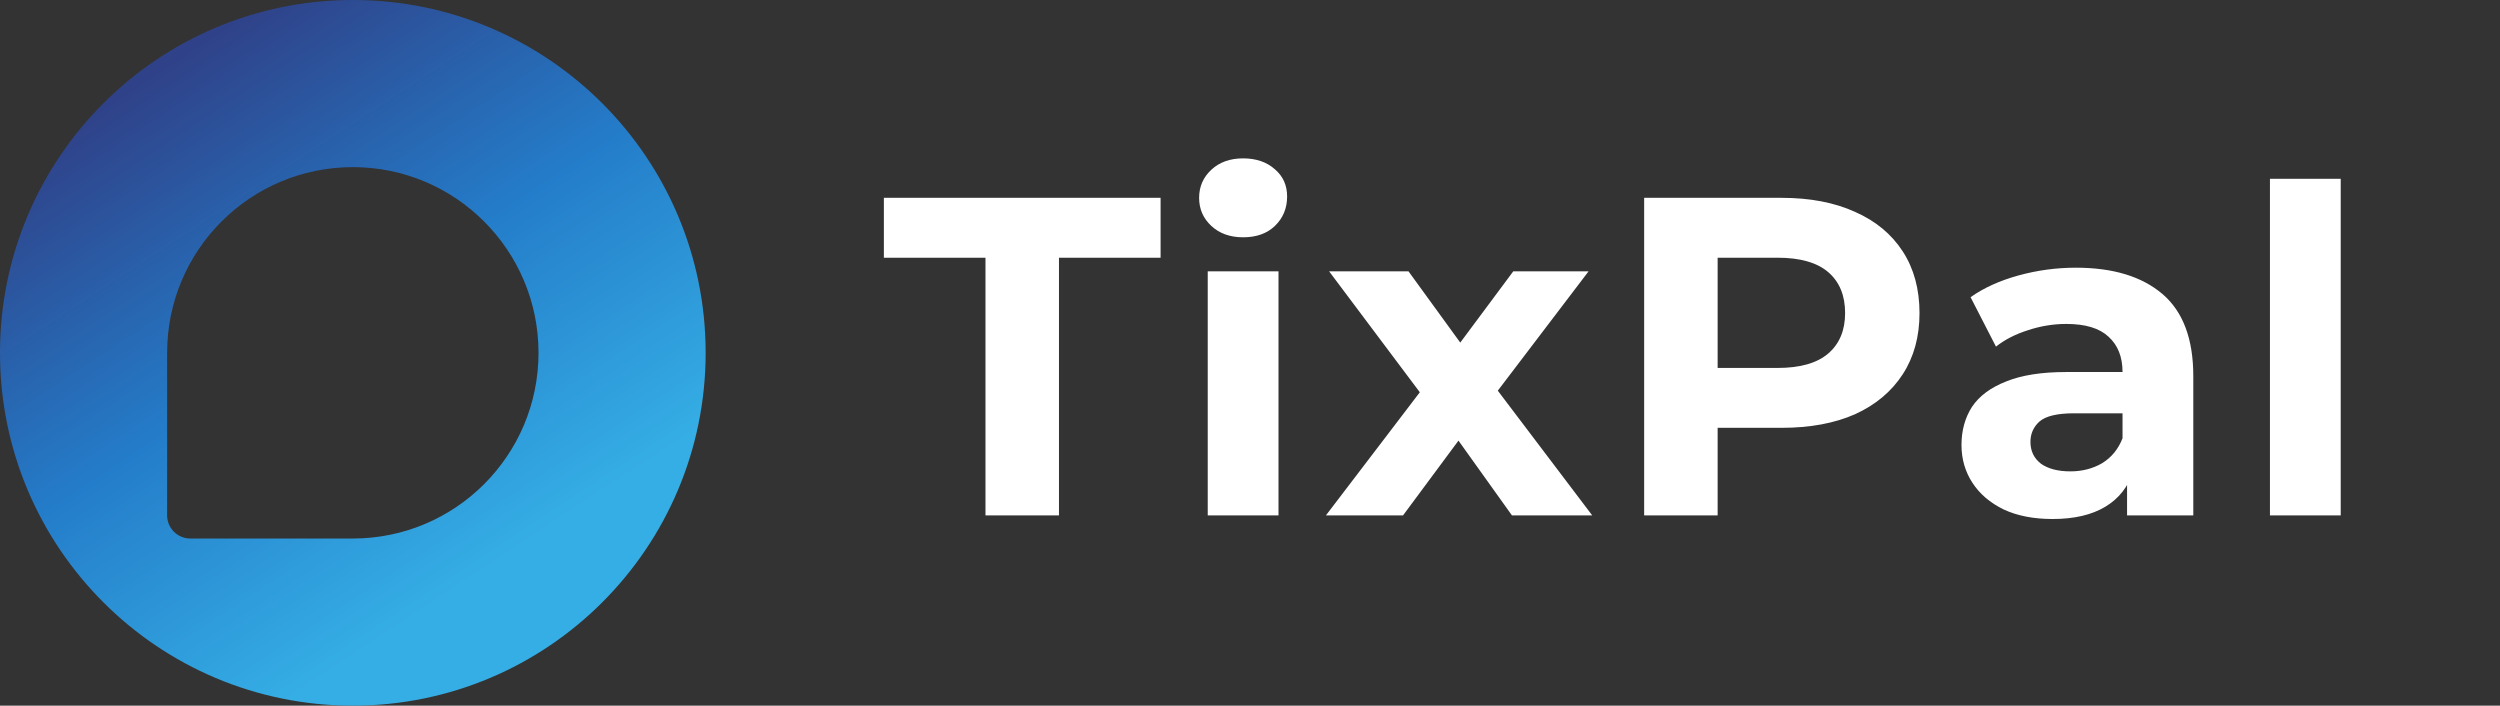
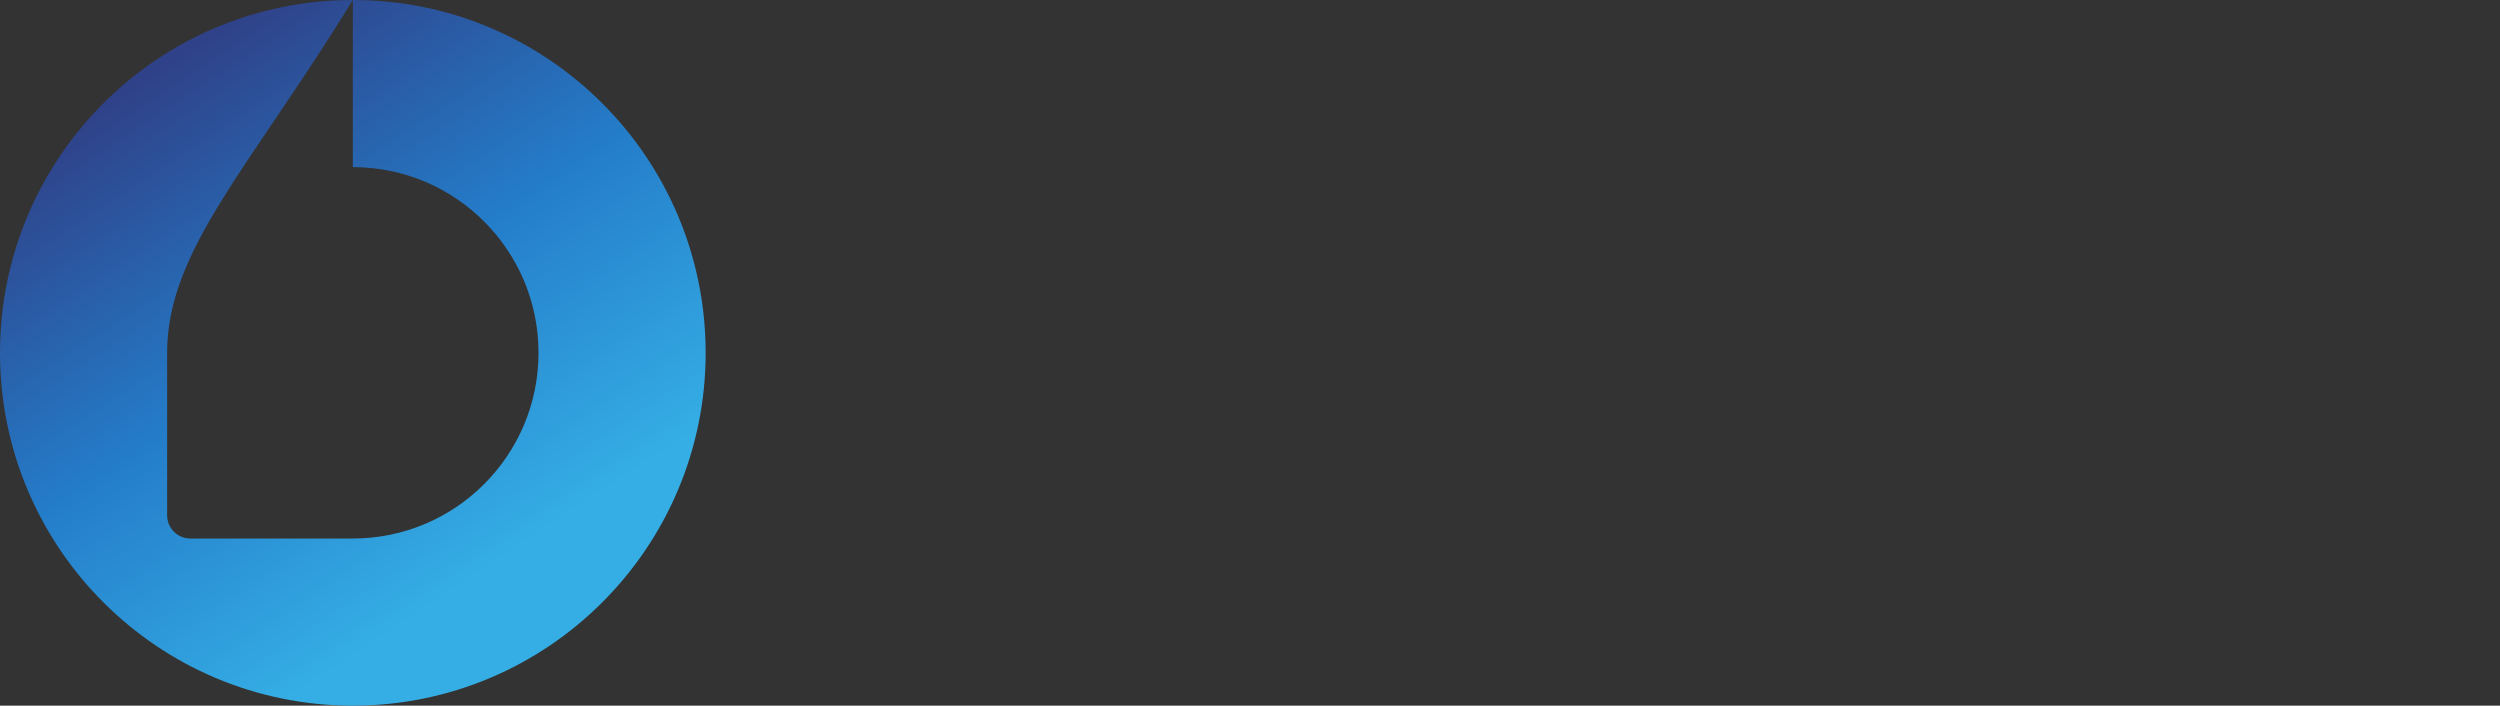
<svg xmlns="http://www.w3.org/2000/svg" width="1984" height="560" viewBox="0 0 1984 560" fill="none">
  <rect x="0" y="0" width="1984" height="560" fill="#333333" stroke="none" />
-   <path d="M280 0C434.64 0 560 125.36 560 280C560 434.64 434.64 560 280 560C125.36 560 0 434.64 0 280C0 125.36 125.36 0 280 0ZM279.999 132.632C198.61 132.632 132.631 198.611 132.631 280V408.947C132.631 419.121 140.878 427.368 151.052 427.368H279.999C361.388 427.368 427.368 361.389 427.368 280C427.368 198.611 361.388 132.632 279.999 132.632Z" fill="url(#paint0_linear_1421_100)" />
-   <path d="M782.08 409V204.52H701.44V157H921.04V204.52H840.4V409H782.08ZM958.459 409V215.32H1014.62V409H958.459ZM986.539 188.32C976.219 188.32 967.819 185.32 961.339 179.32C954.859 173.32 951.619 165.88 951.619 157C951.619 148.12 954.859 140.68 961.339 134.68C967.819 128.68 976.219 125.68 986.539 125.68C996.859 125.68 1005.26 128.56 1011.74 134.32C1018.22 139.84 1021.46 147.04 1021.46 155.92C1021.46 165.28 1018.22 173.08 1011.74 179.32C1005.5 185.32 997.099 188.32 986.539 188.32ZM1052.26 409L1139.02 295.24L1137.94 326.2L1054.78 215.32H1117.78L1170.34 287.68L1146.58 288.4L1200.94 215.32H1260.7L1177.18 325.12V294.88L1263.58 409H1199.86L1144.78 331.96L1168.18 335.2L1113.46 409H1052.26ZM1304.8 409V157H1413.88C1436.44 157 1455.88 160.72 1472.2 168.16C1488.52 175.36 1501.12 185.8 1510 199.48C1518.88 213.16 1523.32 229.48 1523.32 248.44C1523.32 267.16 1518.88 283.36 1510 297.04C1501.12 310.72 1488.52 321.28 1472.2 328.72C1455.88 335.92 1436.44 339.52 1413.88 339.52H1337.2L1363.12 313.24V409H1304.8ZM1363.12 319.72L1337.2 292H1410.64C1428.64 292 1442.08 288.16 1450.96 280.48C1459.84 272.8 1464.28 262.12 1464.28 248.44C1464.28 234.52 1459.84 223.72 1450.96 216.04C1442.08 208.36 1428.64 204.52 1410.64 204.52H1337.2L1363.12 176.8V319.72ZM1688.04 409V371.2L1684.44 362.92V295.24C1684.44 283.24 1680.72 273.88 1673.28 267.16C1666.08 260.44 1654.92 257.08 1639.8 257.08C1629.48 257.08 1619.28 258.76 1609.2 262.12C1599.36 265.24 1590.96 269.56 1584 275.08L1563.84 235.84C1574.4 228.4 1587.12 222.64 1602 218.56C1616.88 214.48 1632 212.44 1647.36 212.44C1676.88 212.44 1699.8 219.4 1716.12 233.32C1732.44 247.24 1740.6 268.96 1740.6 298.48V409H1688.04ZM1629 411.88C1613.88 411.88 1600.92 409.36 1590.12 404.32C1579.32 399.04 1571.04 391.96 1565.28 383.08C1559.52 374.2 1556.64 364.24 1556.64 353.2C1556.64 341.68 1559.4 331.6 1564.92 322.96C1570.68 314.32 1579.68 307.6 1591.92 302.8C1604.16 297.76 1620.12 295.24 1639.8 295.24H1691.28V328H1645.92C1632.72 328 1623.6 330.16 1618.56 334.48C1613.76 338.8 1611.36 344.2 1611.36 350.68C1611.36 357.88 1614.12 363.64 1619.64 367.96C1625.4 372.04 1633.2 374.08 1643.04 374.08C1652.4 374.08 1660.8 371.92 1668.24 367.6C1675.68 363.04 1681.08 356.44 1684.44 347.8L1693.08 373.72C1689 386.2 1681.56 395.68 1670.76 402.16C1659.96 408.64 1646.04 411.88 1629 411.88ZM1801.43 409V141.88H1857.59V409H1801.43Z" fill="white" />
+   <path d="M280 0C434.64 0 560 125.36 560 280C560 434.64 434.64 560 280 560C125.36 560 0 434.64 0 280C0 125.36 125.36 0 280 0ZC198.61 132.632 132.631 198.611 132.631 280V408.947C132.631 419.121 140.878 427.368 151.052 427.368H279.999C361.388 427.368 427.368 361.389 427.368 280C427.368 198.611 361.388 132.632 279.999 132.632Z" fill="url(#paint0_linear_1421_100)" />
  <defs>
    <linearGradient id="paint0_linear_1421_100" x1="397.895" y1="445.789" x2="136.682" y2="49.093" gradientUnits="userSpaceOnUse">
      <stop stop-color="#35AEE5" />
      <stop offset="0.495" stop-color="#247CC9" />
      <stop offset="1" stop-color="#2F4289" />
    </linearGradient>
  </defs>
</svg>